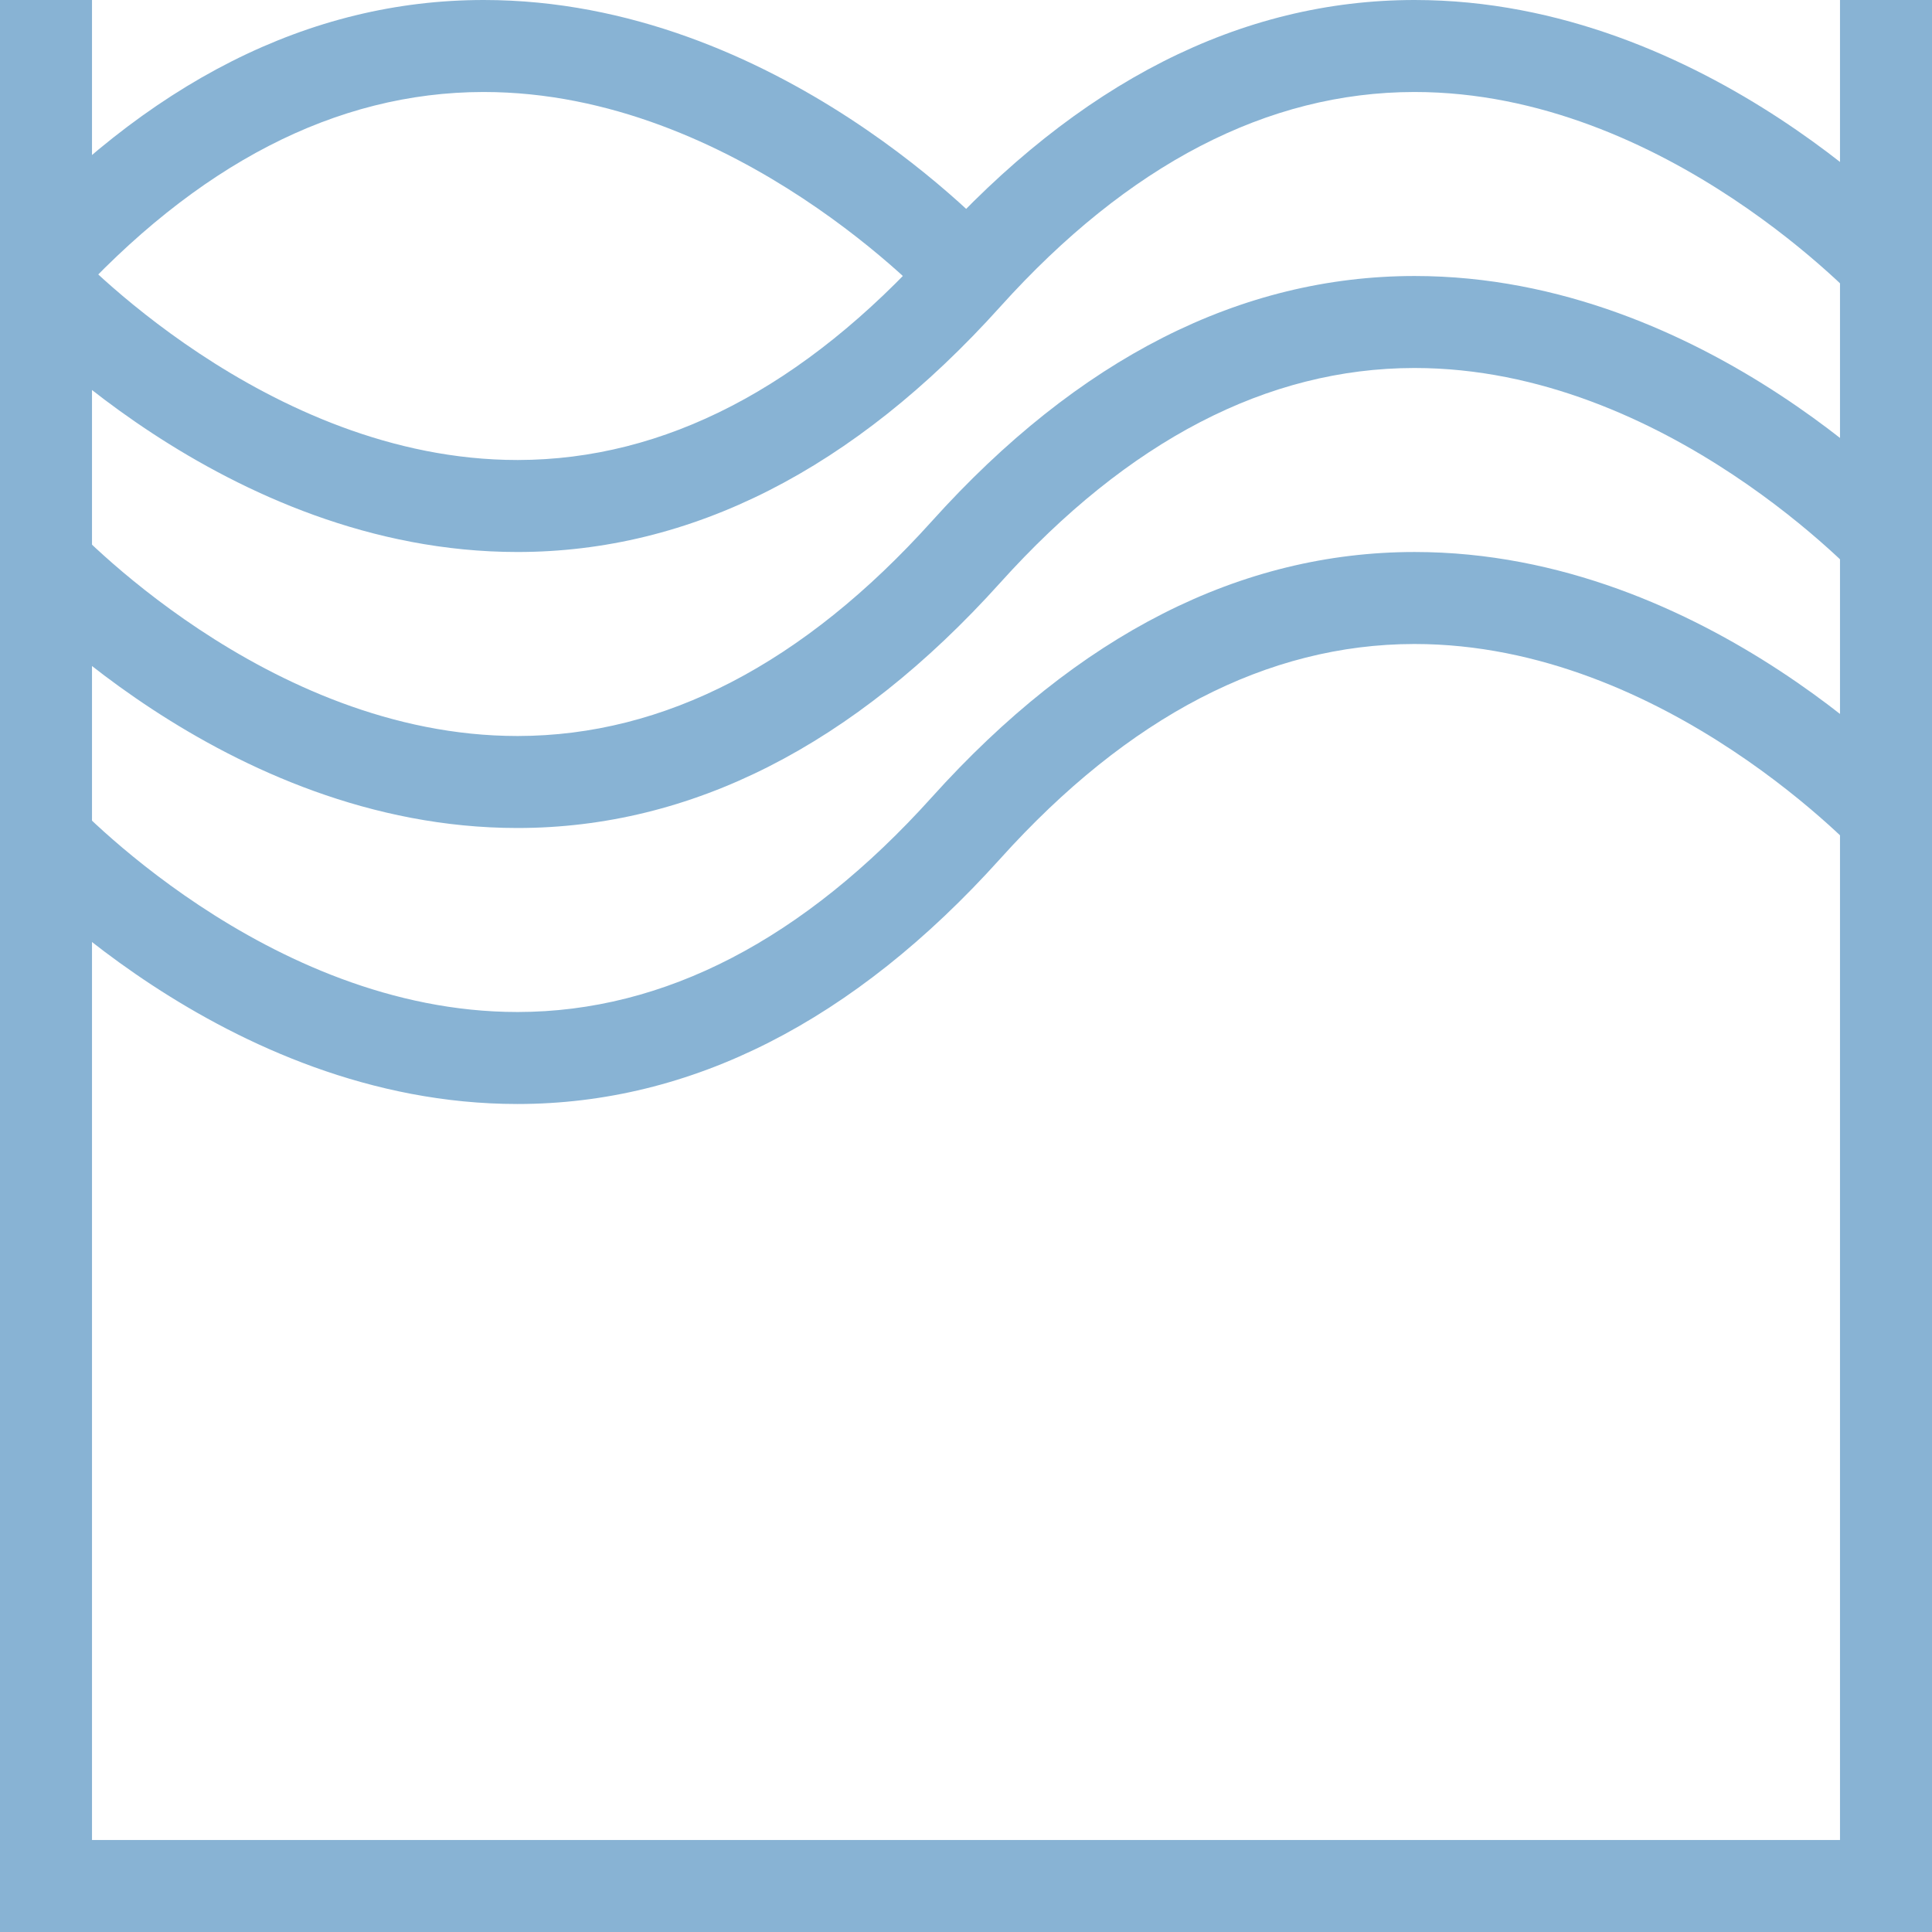
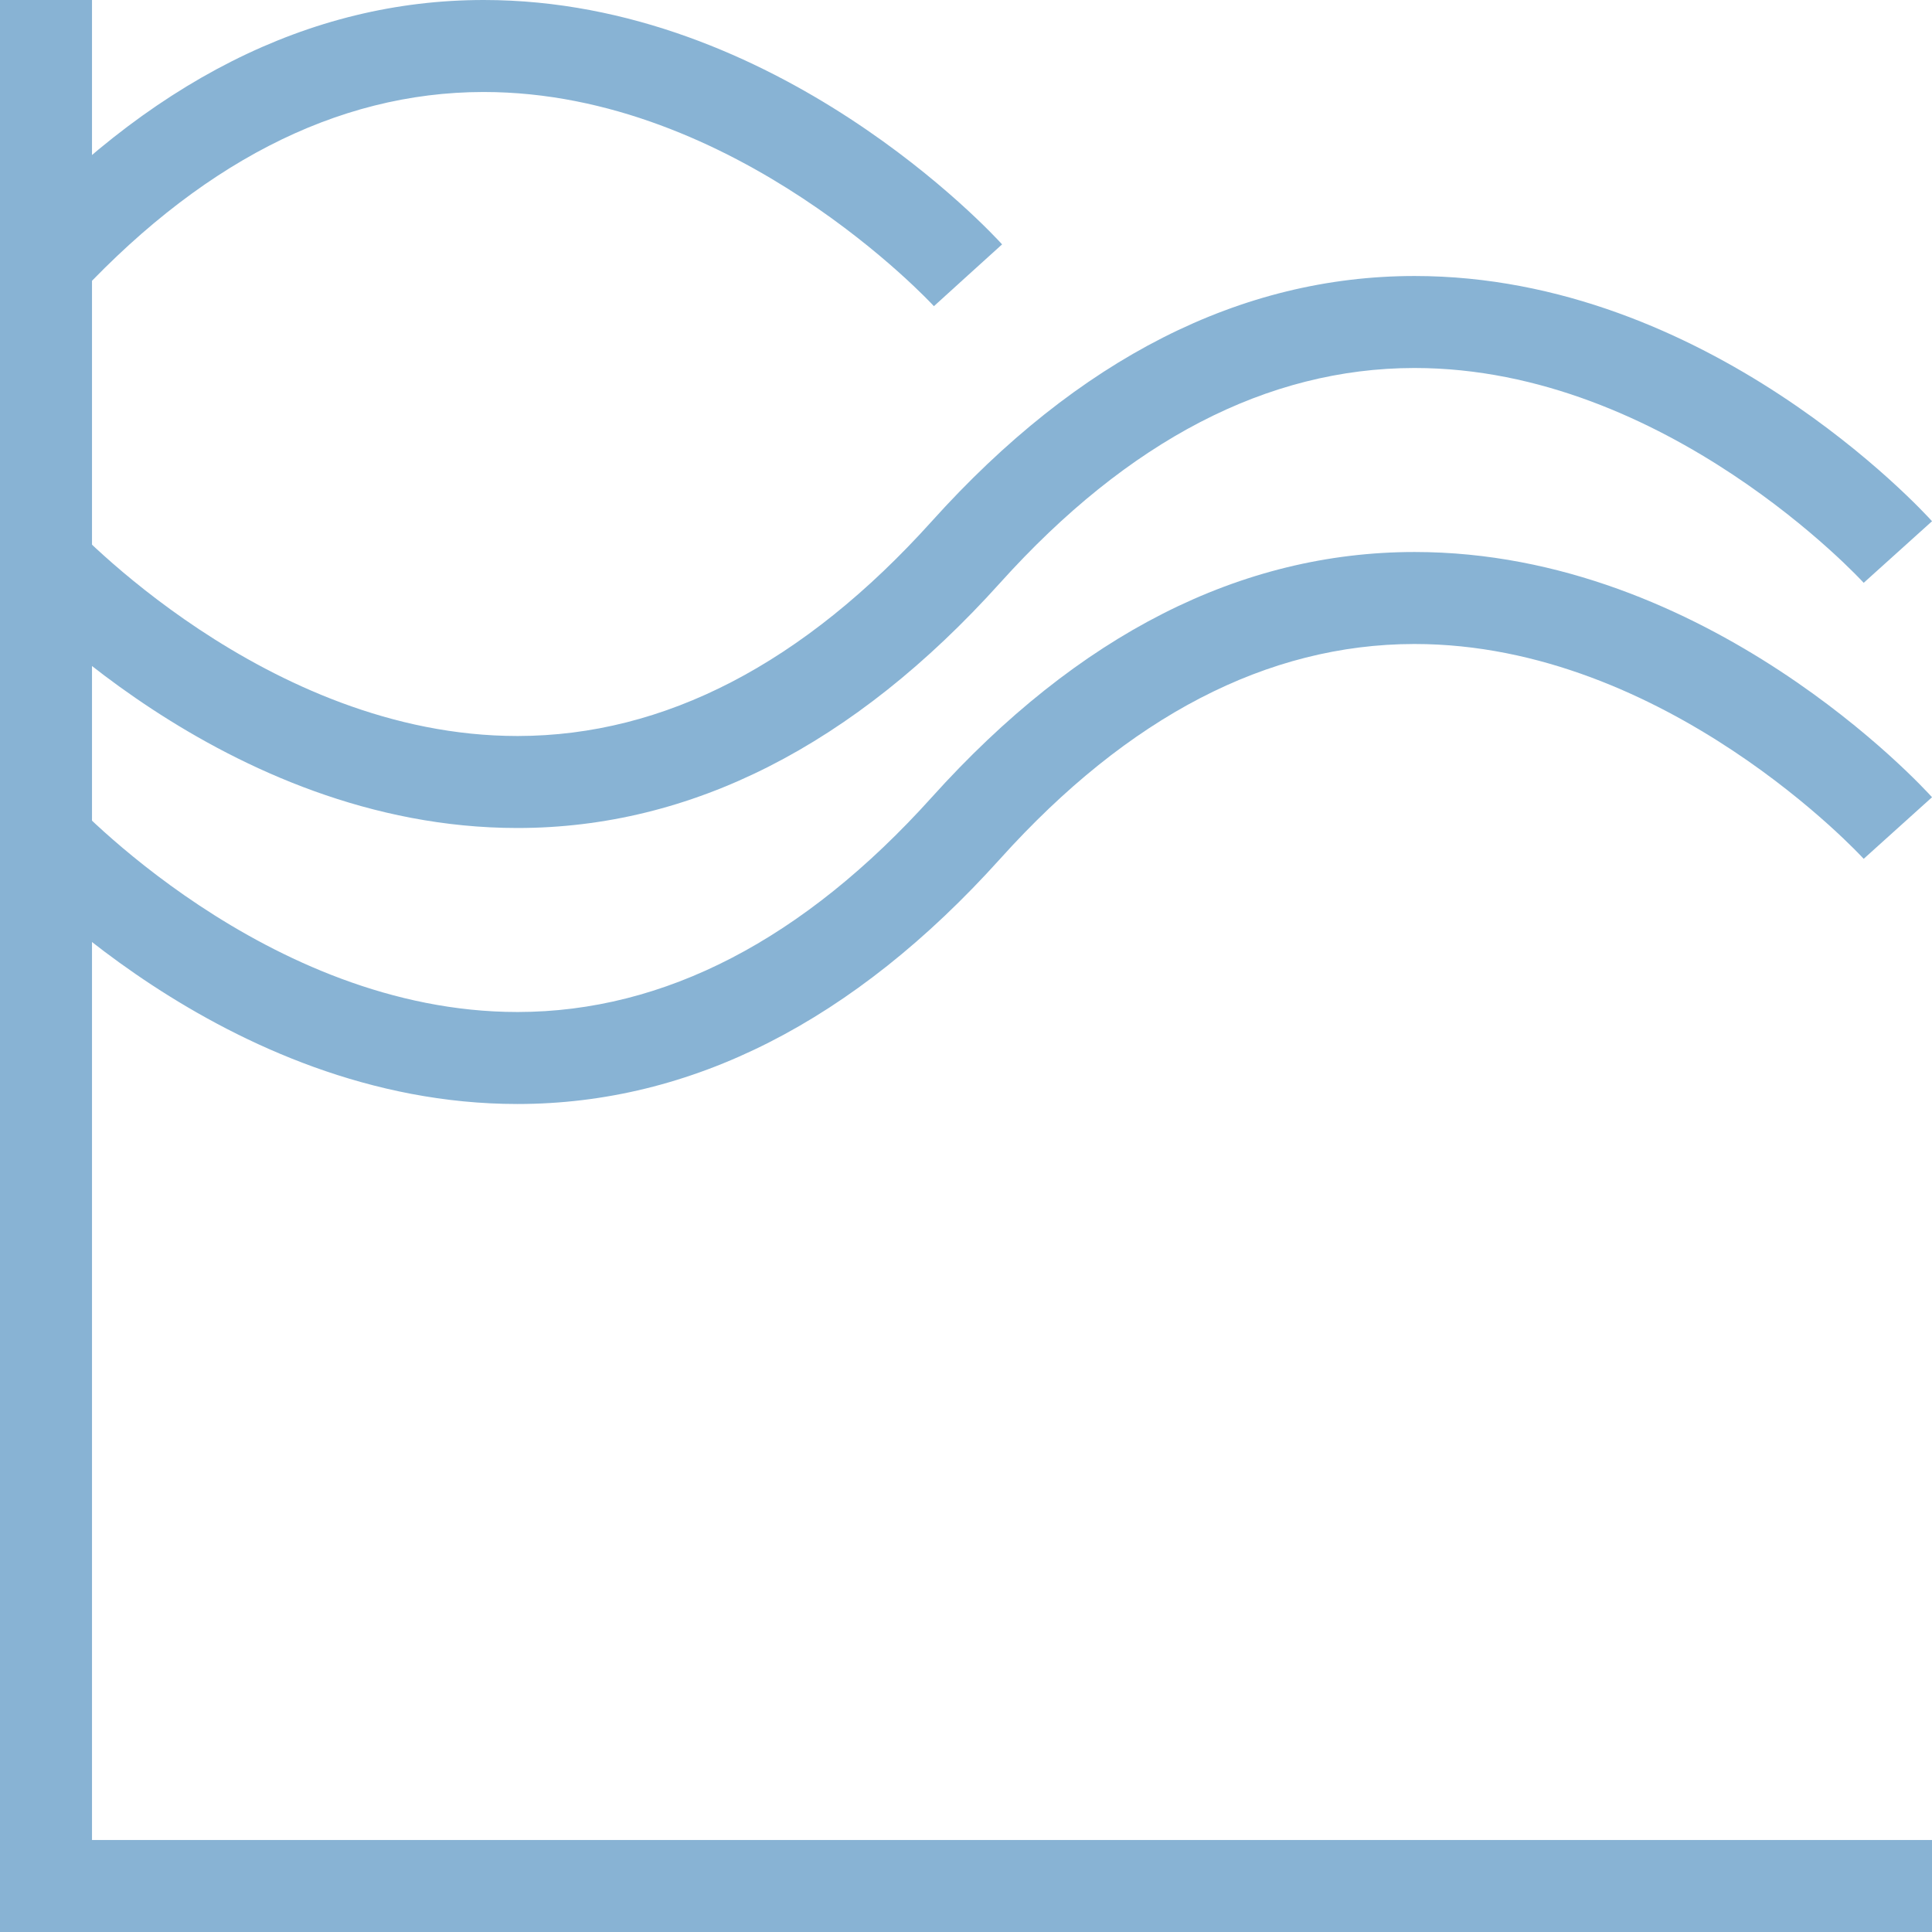
<svg xmlns="http://www.w3.org/2000/svg" version="1.1" id="Ebene_1" x="0px" y="0px" width="84px" height="84px" viewBox="0 0 84 84" enable-background="new 0 0 84 84" xml:space="preserve">
  <g>
    <path fill="#88B3D4" d="M22.494,48C9.746,48,0.393,37.773,0,37.338l2.973-2.677C3.056,34.753,11.555,44,22.494,44   c0.009,0,0.018,0,0.027,0c6.369-0.009,12.422-3.151,17.993-9.338C46.883,27.587,53.947,24,61.507,24c0,0,0,0,0,0   c12.749,0,22.102,10.227,22.494,10.662L81.03,37.34C80.945,37.247,72.447,28,61.507,28c-0.01,0-0.018,0-0.027,0   c-6.369,0.009-12.422,3.151-17.993,9.338C37.118,44.413,30.055,48,22.494,48z" />
    <path fill="#88B3D4" d="M22.494,36C9.746,36,0.393,25.773,0,25.338l2.973-2.677C3.056,22.753,11.555,32,22.494,32   c0.009,0,0.018,0,0.027,0c6.369-0.009,12.422-3.151,17.993-9.338C46.883,15.587,53.947,12,61.507,12c0,0,0,0,0,0   c12.749,0,22.102,10.227,22.494,10.662L81.03,25.34C80.945,25.247,72.447,16,61.507,16c-0.01,0-0.018,0-0.027,0   c-6.369,0.009-12.422,3.151-17.993,9.338C37.118,32.413,30.055,36,22.494,36z" />
-     <path fill="#88B3D4" d="M22.494,24C9.746,24,0.393,13.773,0,13.338l2.973-2.677C3.056,10.753,11.555,20,22.494,20   c0.009,0,0.018,0,0.027,0c6.369-0.009,12.422-3.151,17.993-9.338C46.883,3.587,53.947,0,61.507,0c0,0,0,0,0,0   c12.749,0,22.102,10.227,22.494,10.662L81.03,13.34C80.945,13.247,72.447,4,61.507,4c-0.01,0-0.018,0-0.027,0   c-6.369,0.009-12.422,3.151-17.993,9.338C37.118,20.413,30.055,24,22.494,24z" />
    <path fill="#88B3D4" d="M40.605,13.312C40.52,13.218,32.001,4,21.032,4c-0.009,0-0.018,0-0.027,0   C14.619,4.009,8.55,7.141,2.966,13.31L0,10.625C6.382,3.575,13.459,0,21.033,0c0,0,0,0,0,0c12.771,0,22.143,10.191,22.536,10.625   l-2.966,2.685l1.483-1.342L40.605,13.312z" />
    <rect x="0" y="80" fill="#88B3D4" width="84" height="4" />
    <rect x="0" fill="#88B3D4" width="4" height="84" />
-     <rect x="80" fill="#88B3D4" width="4" height="84" />
  </g>
</svg>